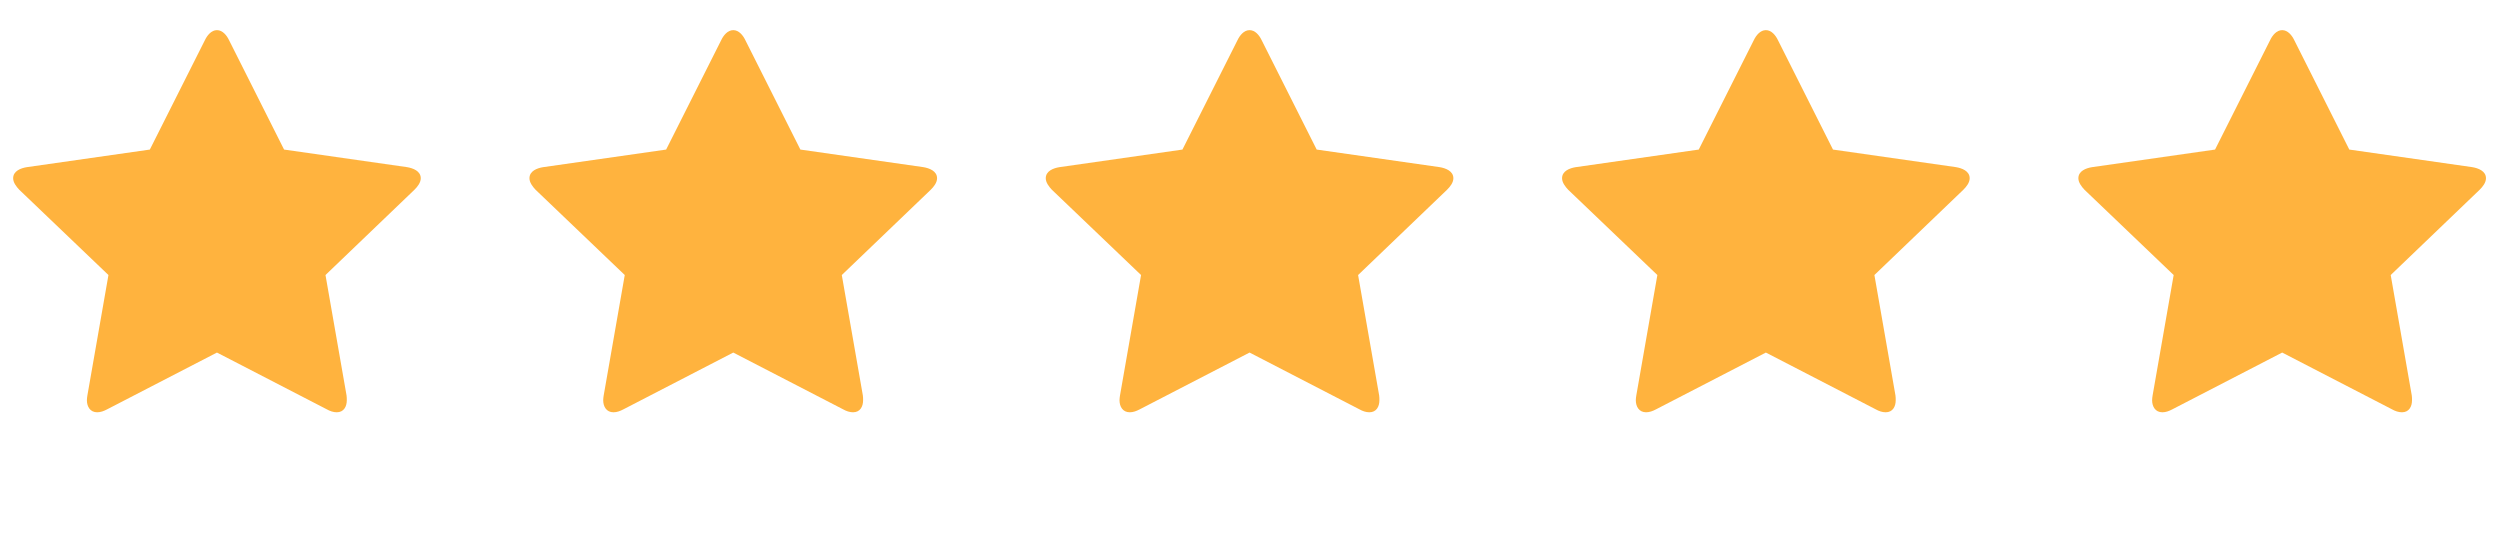
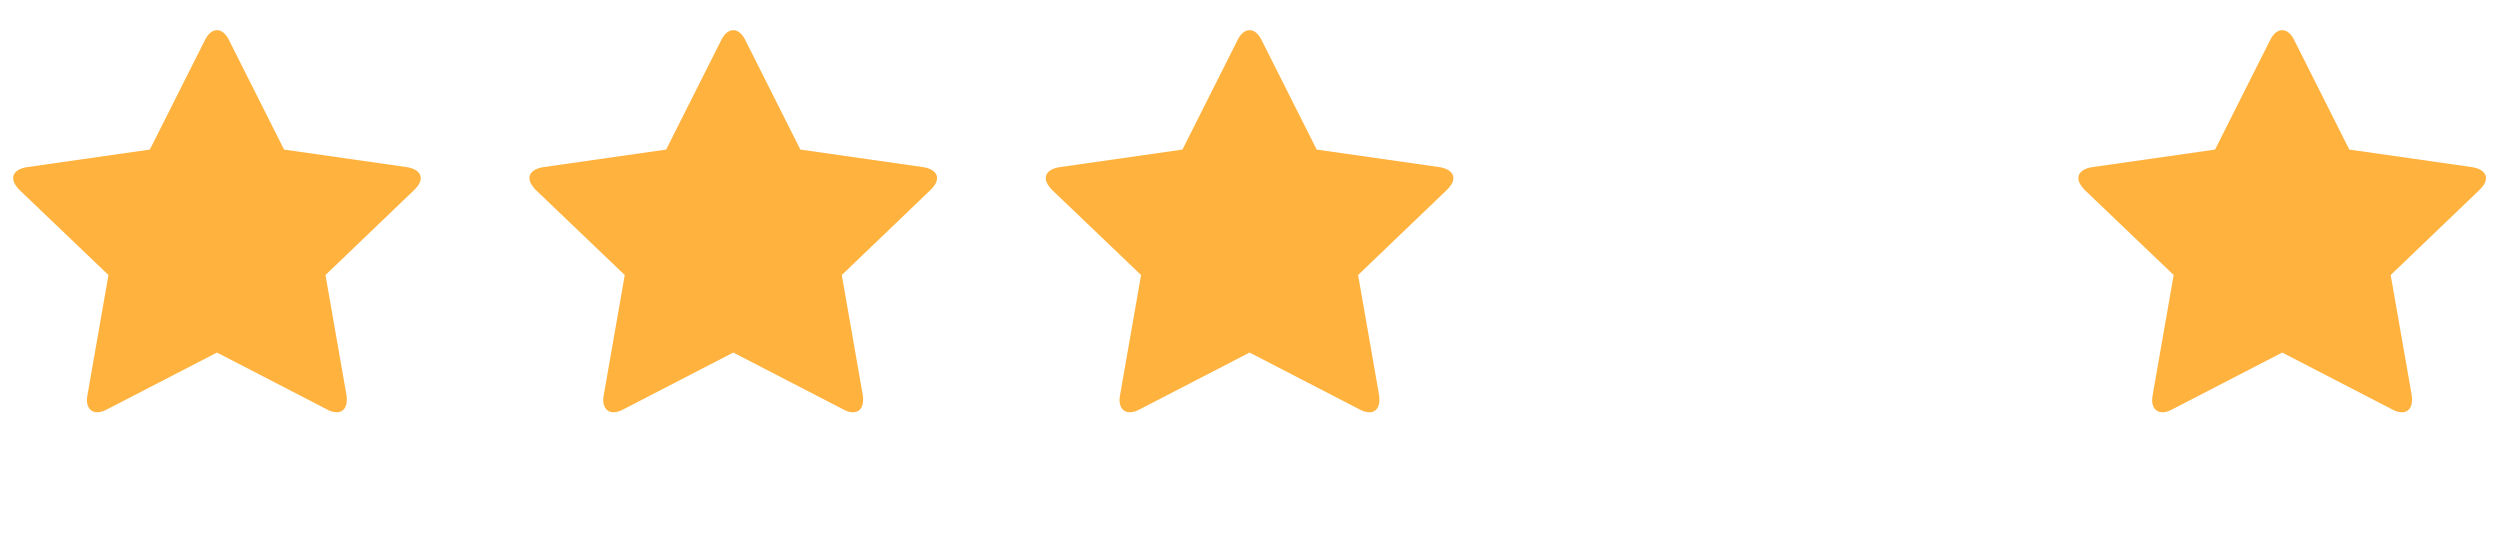
<svg xmlns="http://www.w3.org/2000/svg" width="92" height="20" viewBox="0 0 92 20" fill="none">
  <g clip-path="url(#clip0_1_4386)">
    <path fill-rule="evenodd" clip-rule="evenodd" d="M15.484 6.559C15.484 6.718 15.367 6.869 15.25 6.984L11.978 10.121L12.753 14.552C12.762 14.614 12.762 14.667 12.762 14.729C12.762 14.959 12.654 15.172 12.392 15.172C12.266 15.172 12.14 15.127 12.032 15.066L7.984 12.974L3.937 15.066C3.82 15.127 3.703 15.172 3.576 15.172C3.315 15.172 3.198 14.959 3.198 14.729C3.198 14.667 3.207 14.614 3.216 14.552L3.991 10.121L0.71 6.984C0.602 6.869 0.484 6.718 0.484 6.559C0.484 6.293 0.764 6.187 0.989 6.151L5.514 5.504L7.543 1.473C7.624 1.304 7.777 1.109 7.984 1.109C8.192 1.109 8.345 1.304 8.426 1.473L10.454 5.504L14.979 6.151C15.196 6.187 15.484 6.293 15.484 6.559Z" fill="#FFB33E" />
  </g>
  <g clip-path="url(#clip1_1_4386)">
    <path fill-rule="evenodd" clip-rule="evenodd" d="M34.484 6.559C34.484 6.718 34.367 6.869 34.25 6.984L30.978 10.121L31.753 14.552C31.762 14.614 31.762 14.667 31.762 14.729C31.762 14.959 31.654 15.172 31.392 15.172C31.266 15.172 31.14 15.127 31.032 15.066L26.984 12.974L22.937 15.066C22.82 15.127 22.703 15.172 22.576 15.172C22.315 15.172 22.198 14.959 22.198 14.729C22.198 14.667 22.207 14.614 22.216 14.552L22.991 10.121L19.71 6.984C19.602 6.869 19.484 6.718 19.484 6.559C19.484 6.293 19.764 6.187 19.989 6.151L24.514 5.504L26.543 1.473C26.624 1.304 26.777 1.109 26.984 1.109C27.192 1.109 27.345 1.304 27.426 1.473L29.454 5.504L33.98 6.151C34.196 6.187 34.484 6.293 34.484 6.559Z" fill="#FFB33E" />
  </g>
  <g clip-path="url(#clip2_1_4386)">
    <path fill-rule="evenodd" clip-rule="evenodd" d="M53.484 6.559C53.484 6.718 53.367 6.869 53.25 6.984L49.978 10.121L50.753 14.552C50.762 14.614 50.762 14.667 50.762 14.729C50.762 14.959 50.654 15.172 50.392 15.172C50.266 15.172 50.14 15.127 50.032 15.066L45.984 12.974L41.937 15.066C41.82 15.127 41.703 15.172 41.576 15.172C41.315 15.172 41.198 14.959 41.198 14.729C41.198 14.667 41.207 14.614 41.216 14.552L41.991 10.121L38.71 6.984C38.602 6.869 38.484 6.718 38.484 6.559C38.484 6.293 38.764 6.187 38.989 6.151L43.514 5.504L45.543 1.473C45.624 1.304 45.777 1.109 45.984 1.109C46.192 1.109 46.345 1.304 46.426 1.473L48.454 5.504L52.98 6.151C53.196 6.187 53.484 6.293 53.484 6.559Z" fill="#FFB33E" />
  </g>
  <g clip-path="url(#clip3_1_4386)">
-     <path fill-rule="evenodd" clip-rule="evenodd" d="M72.484 6.559C72.484 6.718 72.367 6.869 72.25 6.984L68.978 10.121L69.753 14.552C69.762 14.614 69.762 14.667 69.762 14.729C69.762 14.959 69.654 15.172 69.392 15.172C69.266 15.172 69.14 15.127 69.032 15.066L64.984 12.974L60.937 15.066C60.82 15.127 60.703 15.172 60.576 15.172C60.315 15.172 60.198 14.959 60.198 14.729C60.198 14.667 60.207 14.614 60.216 14.552L60.991 10.121L57.71 6.984C57.602 6.869 57.484 6.718 57.484 6.559C57.484 6.293 57.764 6.187 57.989 6.151L62.514 5.504L64.543 1.473C64.624 1.304 64.777 1.109 64.984 1.109C65.192 1.109 65.345 1.304 65.426 1.473L67.454 5.504L71.98 6.151C72.196 6.187 72.484 6.293 72.484 6.559Z" fill="#FFB33E" />
-   </g>
+     </g>
  <g clip-path="url(#clip4_1_4386)">
    <path fill-rule="evenodd" clip-rule="evenodd" d="M91.484 6.559C91.484 6.718 91.367 6.869 91.25 6.984L87.978 10.121L88.753 14.552C88.762 14.614 88.762 14.667 88.762 14.729C88.762 14.959 88.654 15.172 88.392 15.172C88.266 15.172 88.14 15.127 88.032 15.066L83.984 12.974L79.937 15.066C79.82 15.127 79.703 15.172 79.576 15.172C79.315 15.172 79.198 14.959 79.198 14.729C79.198 14.667 79.207 14.614 79.216 14.552L79.991 10.121L76.71 6.984C76.602 6.869 76.484 6.718 76.484 6.559C76.484 6.293 76.764 6.187 76.989 6.151L81.514 5.504L83.543 1.473C83.624 1.304 83.777 1.109 83.984 1.109C84.192 1.109 84.345 1.304 84.426 1.473L86.454 5.504L90.98 6.151C91.196 6.187 91.484 6.293 91.484 6.559Z" fill="#FFB33E" />
  </g>
  <defs>
    <clipPath id="clip0_1_4386">
      <rect width="15" height="15" fill="white" transform="translate(0.484 0.641)" />
    </clipPath>
    <clipPath id="clip1_1_4386">
      <rect width="15" height="15" fill="white" transform="translate(19.484 0.641)" />
    </clipPath>
    <clipPath id="clip2_1_4386">
      <rect width="15" height="15" fill="white" transform="translate(38.484 0.641)" />
    </clipPath>
    <clipPath id="clip3_1_4386">
      <rect width="15" height="15" fill="white" transform="translate(57.484 0.641)" />
    </clipPath>
    <clipPath id="clip4_1_4386">
      <rect width="15" height="15" fill="white" transform="translate(76.484 0.641)" />
    </clipPath>
  </defs>
</svg>